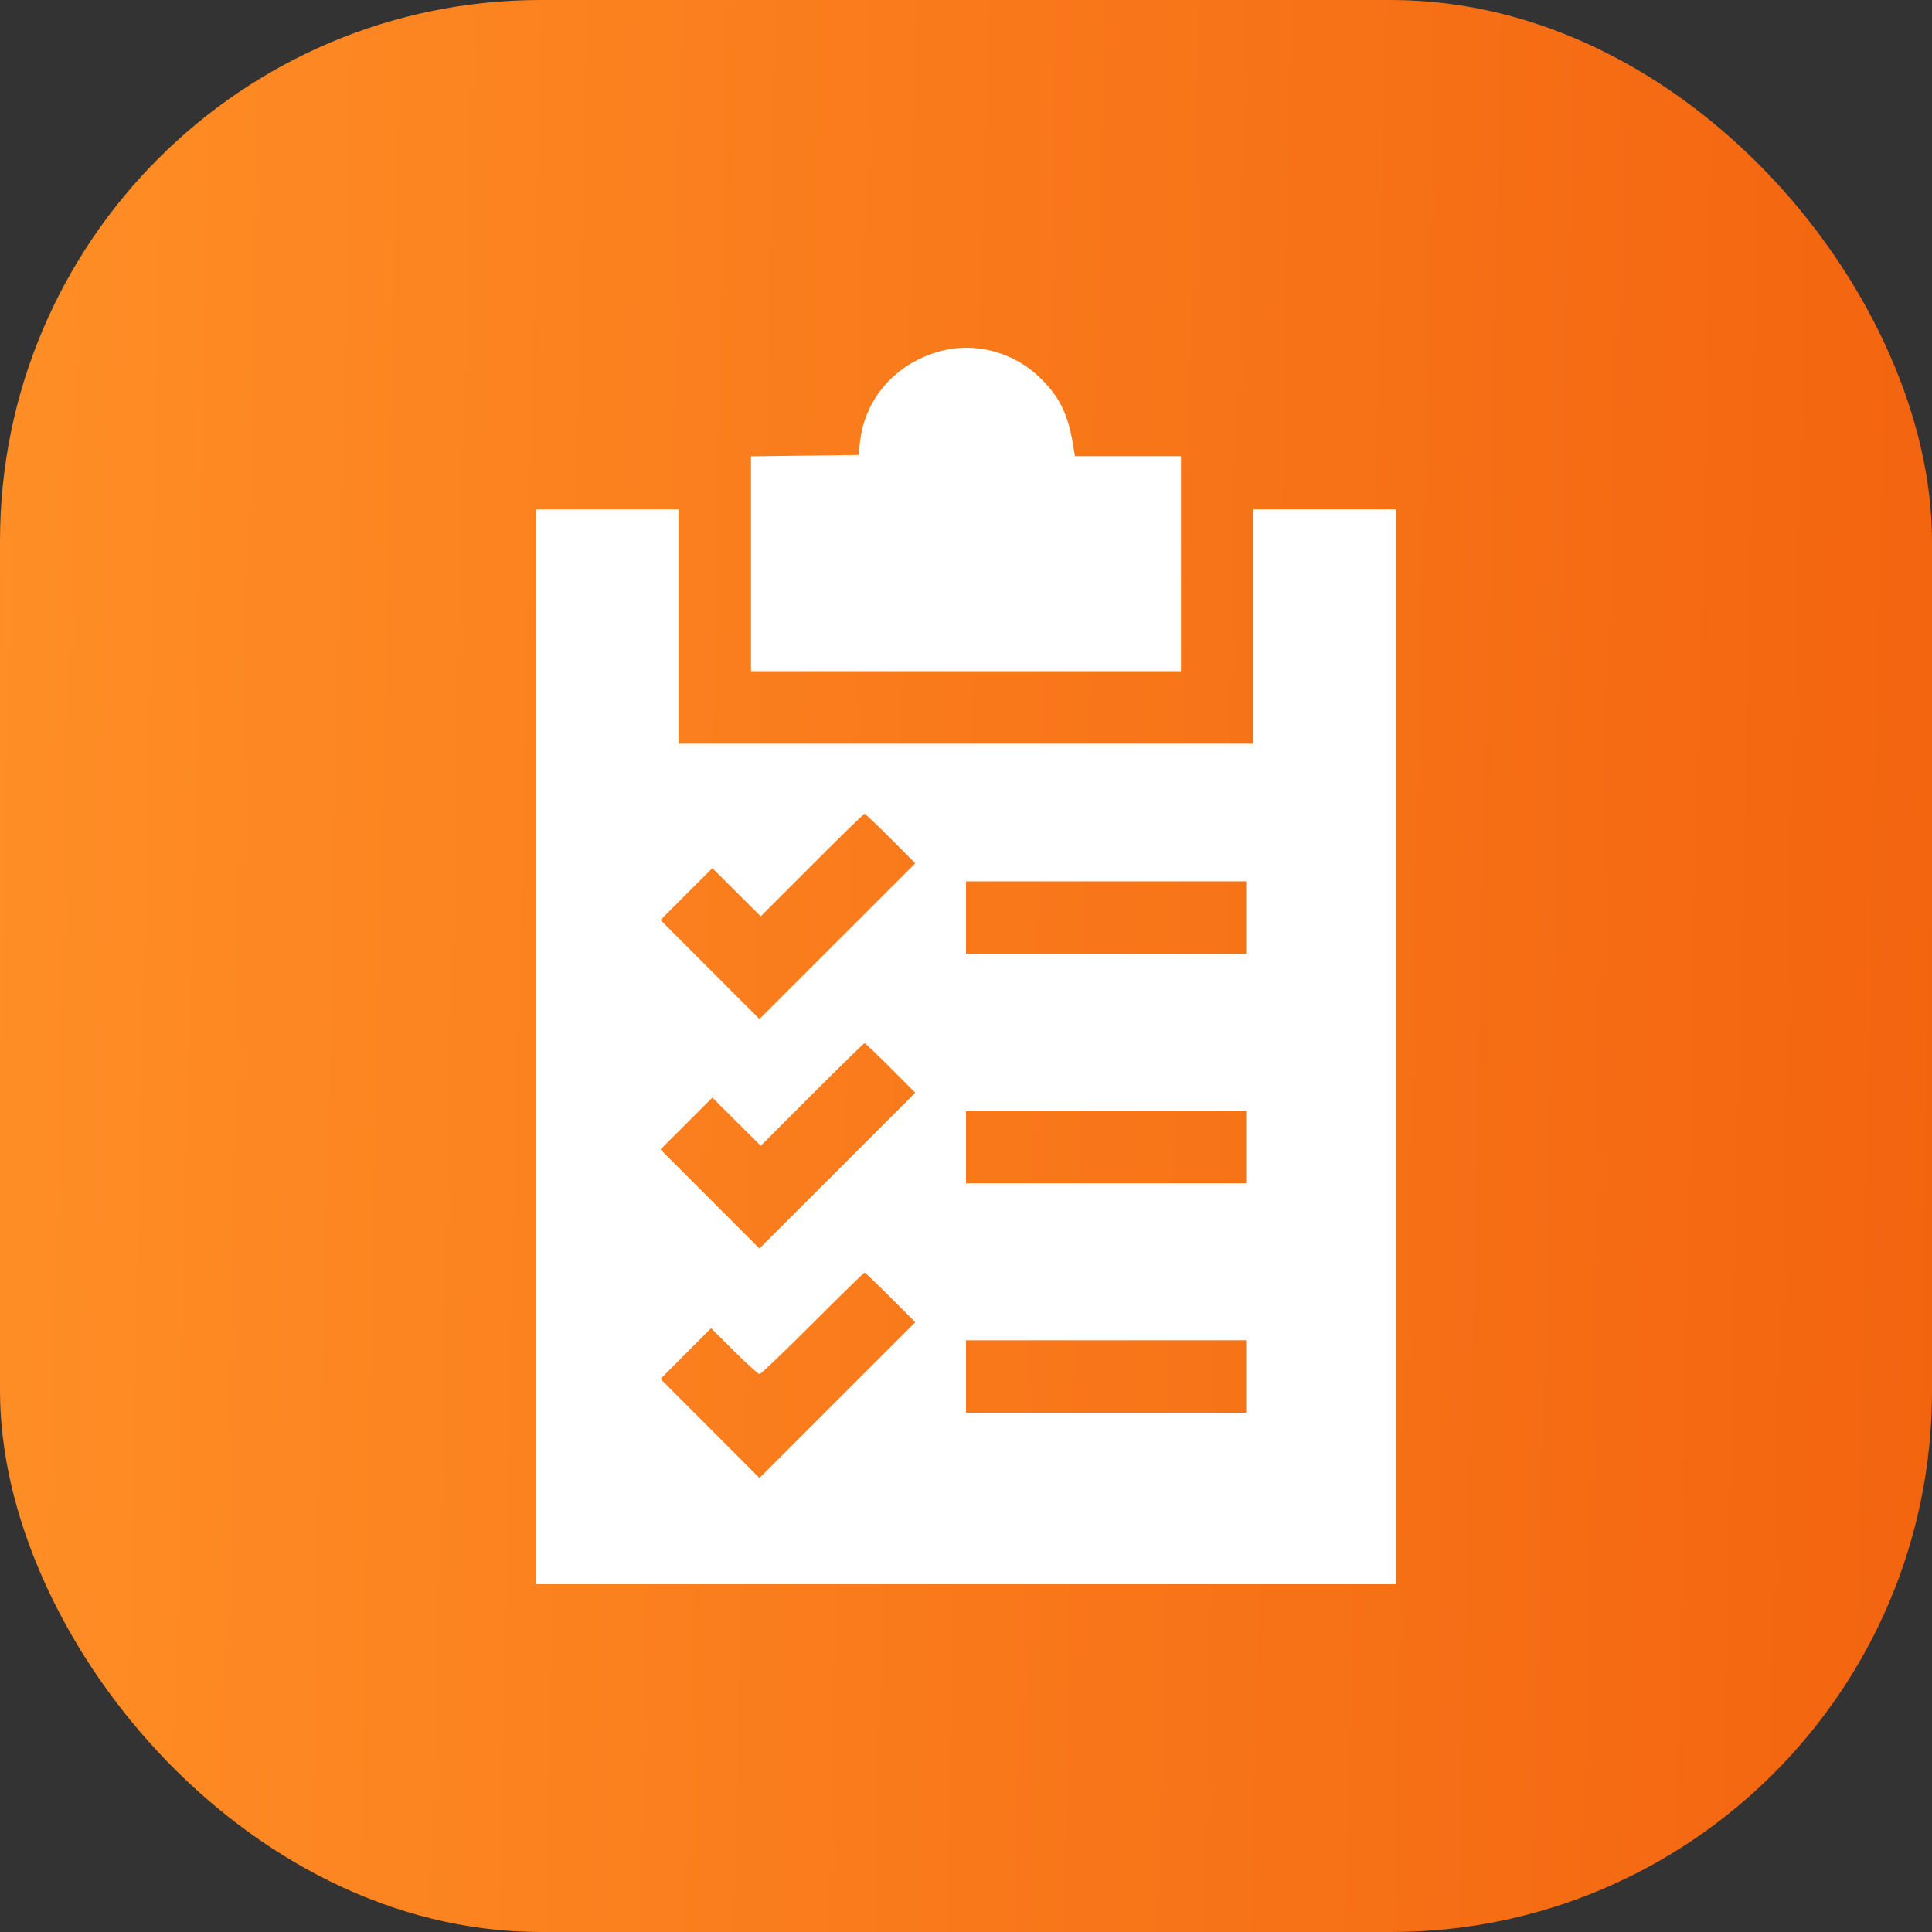
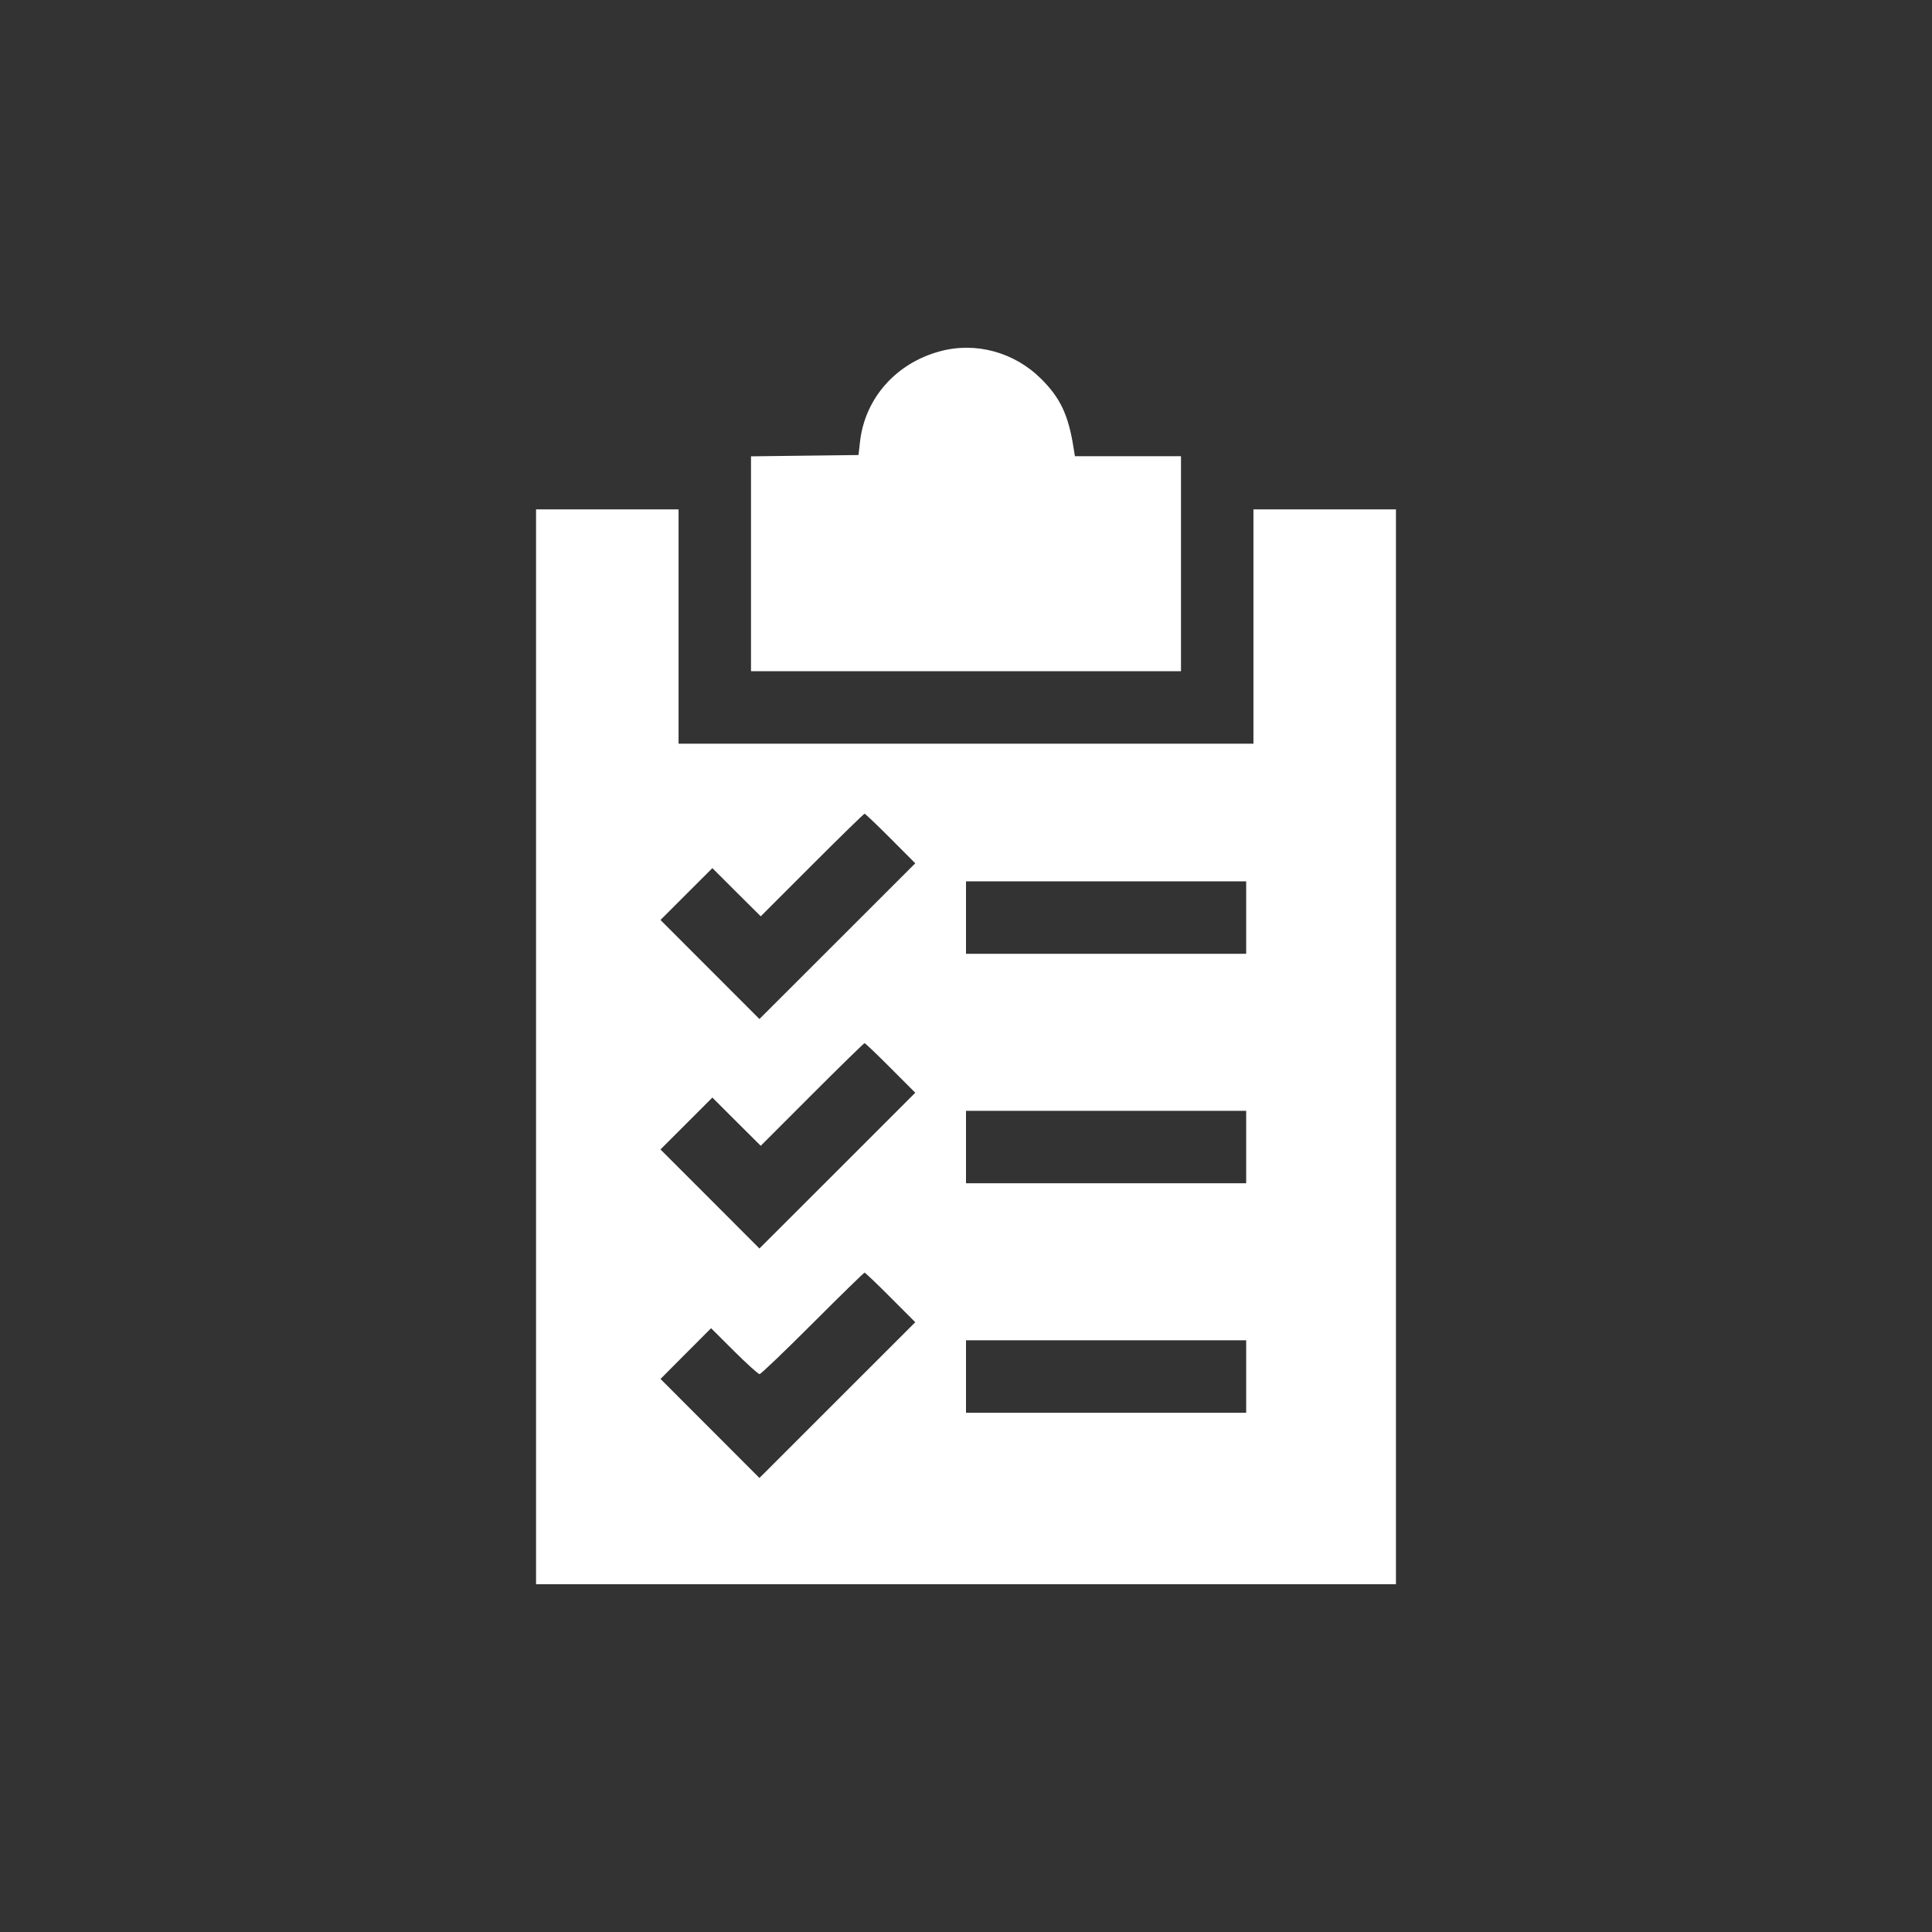
<svg xmlns="http://www.w3.org/2000/svg" width="50" height="50" viewBox="0 0 50 50" fill="none">
  <rect x="0" y="0" width="50" height="50" fill="#333333" stroke="none" />
-   <rect width="50" height="50" rx="14" fill="url(#paint0_linear_110_3647)" />
  <path fill-rule="evenodd" clip-rule="evenodd" d="M24.328 9.091C23.188 9.398 22.385 10.305 22.257 11.432L22.218 11.776L20.827 11.793L19.436 11.81V14.59V17.371H25H30.564V14.589V11.807H29.191H27.819L27.781 11.573C27.648 10.738 27.441 10.299 26.946 9.806C26.253 9.114 25.254 8.841 24.328 9.091ZM13.873 27.091V41H25H36.127V27.091V13.182H34.283H32.439V16.214V19.246H25H17.561V16.214V13.182H15.717H13.873V27.091ZM23.047 21.7L23.687 22.342L21.671 24.357L19.654 26.372L18.374 25.091L17.093 23.809L17.764 23.138L18.436 22.467L19.061 23.091L19.688 23.714L21.015 22.387C21.745 21.656 22.358 21.059 22.375 21.059C22.393 21.059 22.696 21.348 23.047 21.7ZM32.251 23.747V24.684H28.626H25V23.747V22.809H28.626H32.251V23.747ZM23.047 27.639L23.687 28.28L21.671 30.296L19.654 32.311L18.374 31.029L17.093 29.748L17.764 29.077L18.436 28.405L19.061 29.029L19.688 29.653L21.015 28.325C21.745 27.595 22.358 26.997 22.375 26.997C22.393 26.997 22.696 27.286 23.047 27.639ZM32.251 29.685V30.623H28.626H25V29.685V28.748H28.626H32.251V29.685ZM23.047 33.578L23.687 34.219L21.671 36.234L19.654 38.25L18.374 36.968L17.094 35.687L17.748 35.03L18.403 34.374L18.999 34.968C19.327 35.294 19.623 35.562 19.657 35.562C19.691 35.562 20.309 34.971 21.03 34.249C21.752 33.527 22.357 32.936 22.375 32.936C22.393 32.936 22.696 33.225 23.047 33.578ZM32.251 35.624V36.562H28.626H25V35.624V34.686H28.626H32.251V35.624Z" fill="white" />
  <defs>
    <linearGradient id="paint0_linear_110_3647" x1="0" y1="0" x2="51.06" y2="1.107" gradientUnits="userSpaceOnUse">
      <stop stop-color="#FF8E26" />
      <stop offset="1" stop-color="#F3640F" />
    </linearGradient>
  </defs>
</svg>